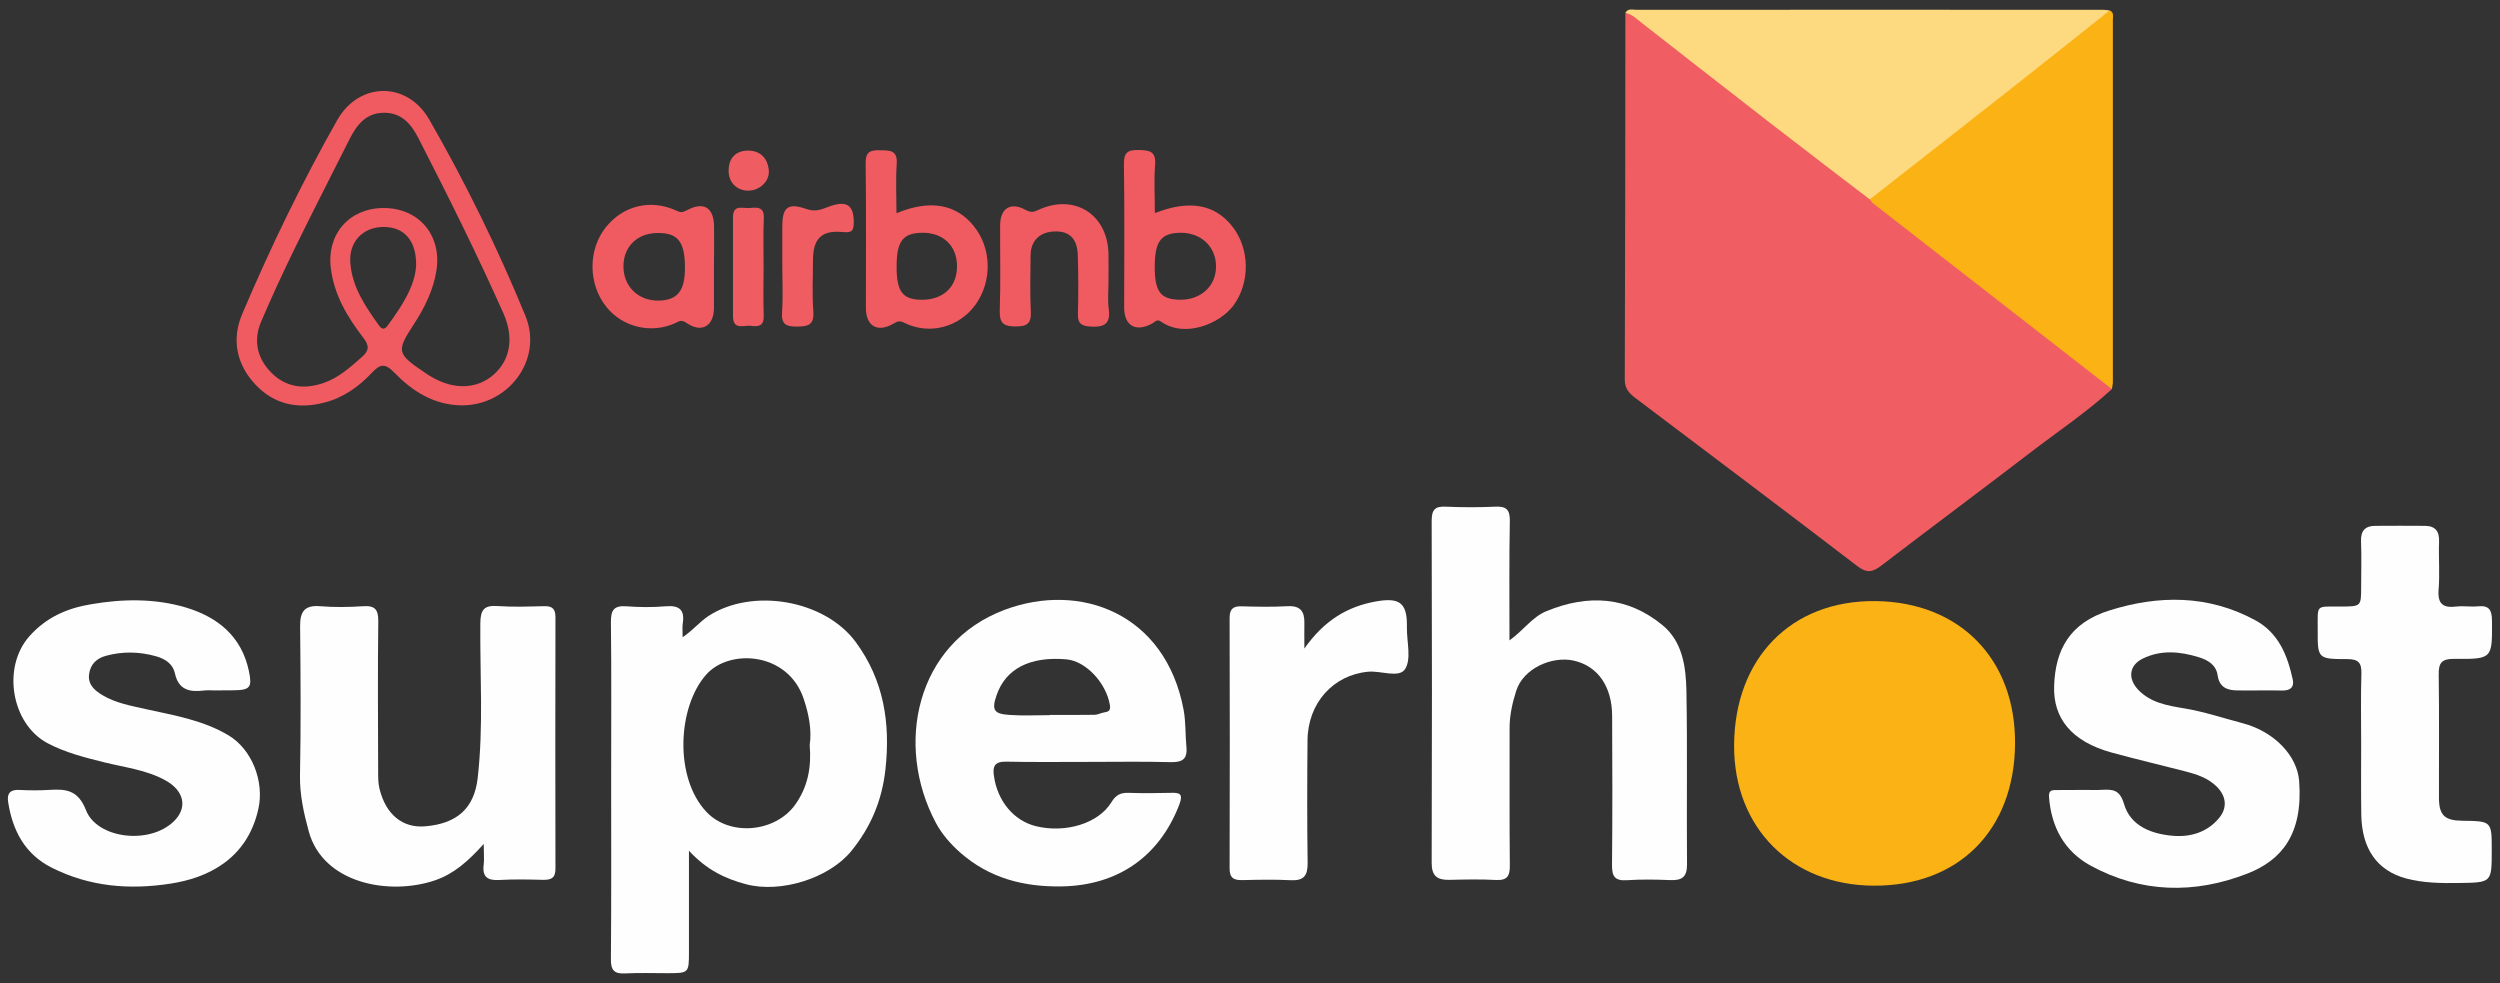
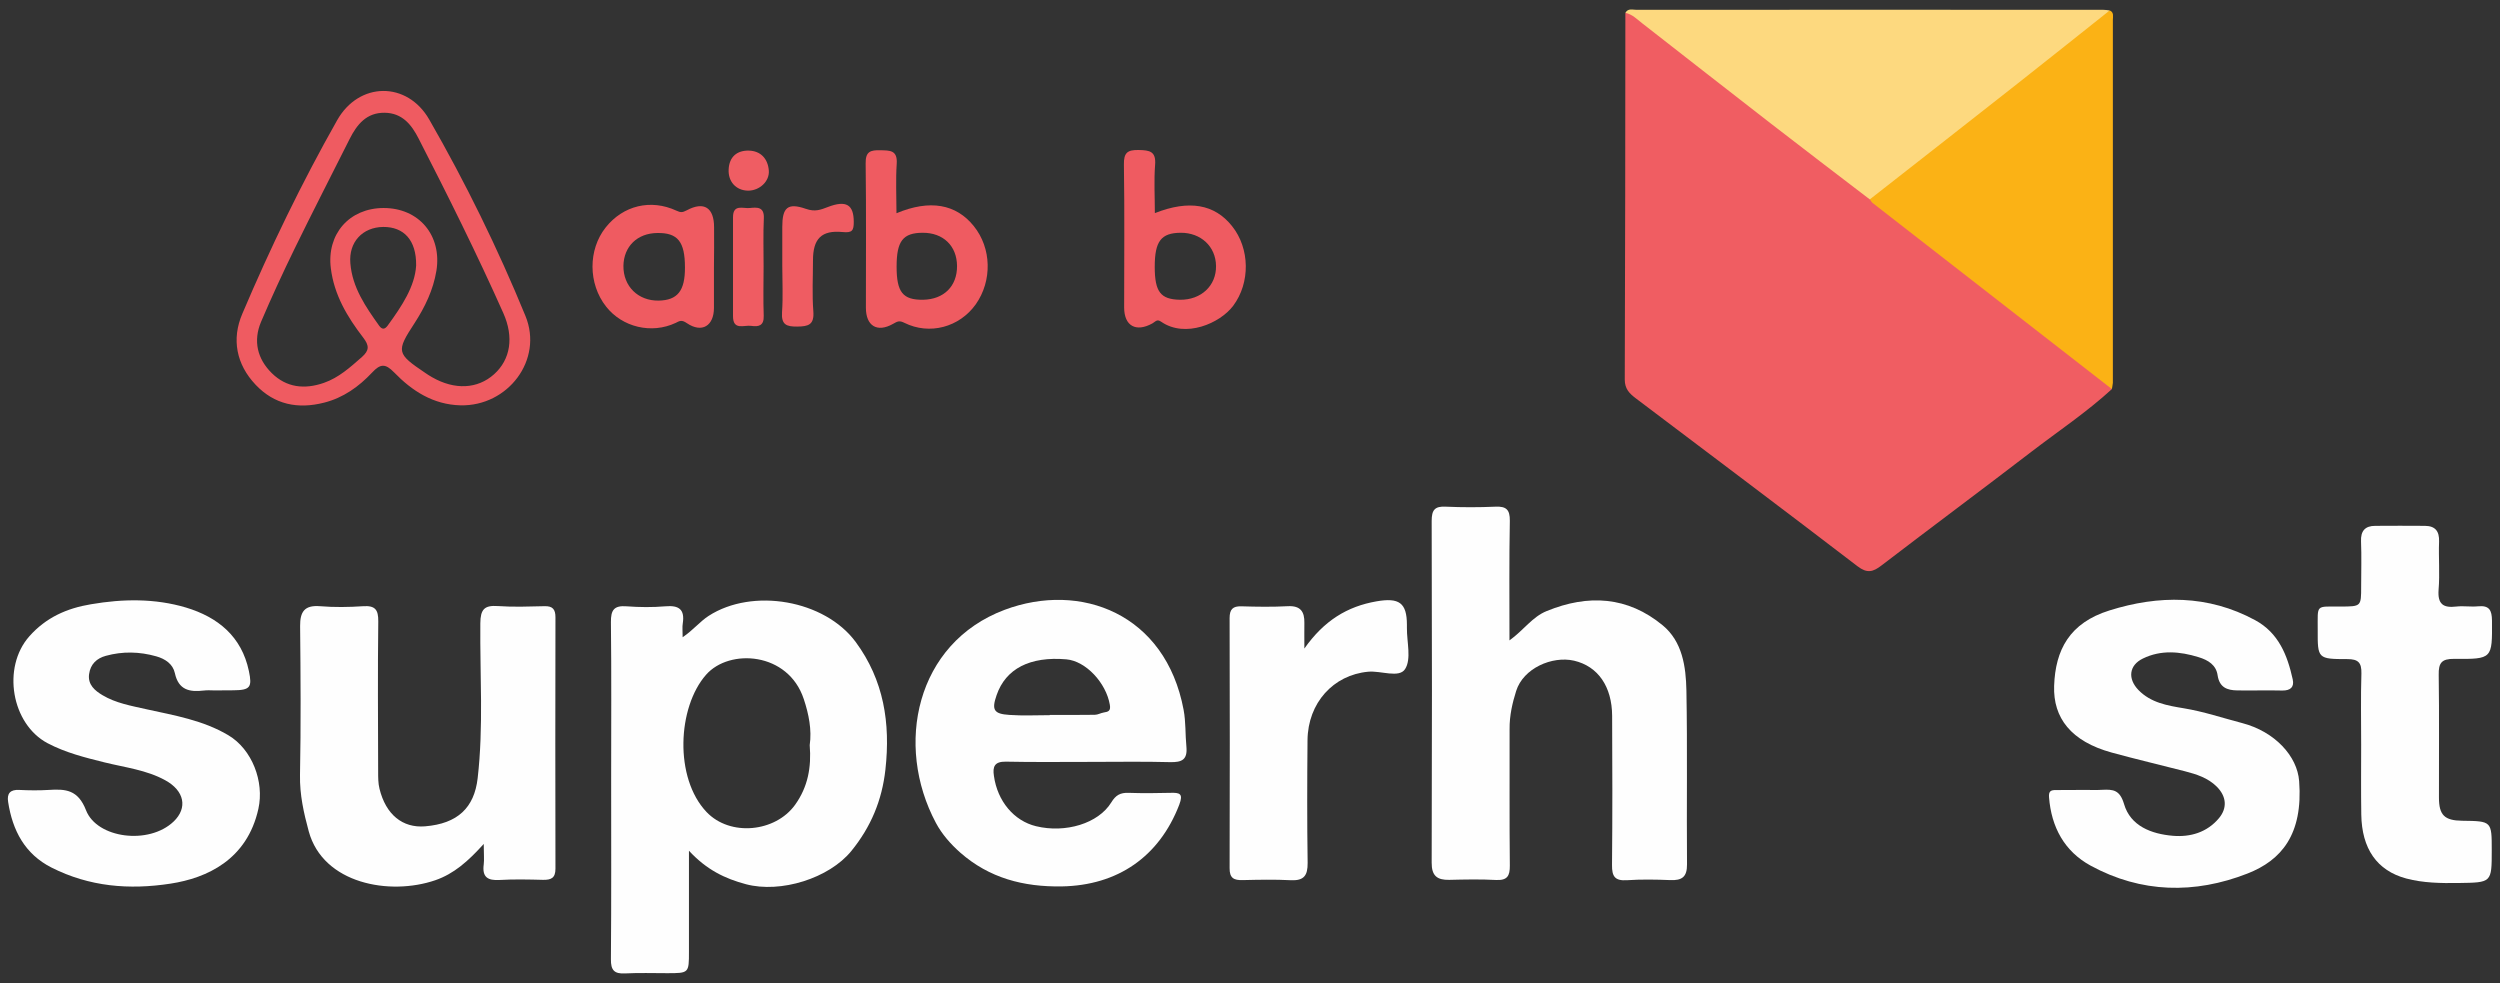
<svg xmlns="http://www.w3.org/2000/svg" version="1.1" id="Layer_1" x="0px" y="0px" viewBox="0 0 206 81" style="enable-background:new 0 0 206 81;" xml:space="preserve">
  <rect x="0" y="0" width="206" height="81" fill="#333333" stroke="none" />
  <style type="text/css">
	.st0{fill:#F05D62;}
	.st1{fill:#FBB215;}
	.st2{fill:#FEFEFE;}
	.st3{fill:#FDD97F;}
	.st4{fill:#EF5B61;}
	.st5{fill:#EF5C62;}
	.st6{fill:#EF5D63;}
</style>
  <g id="GlIpwf.tif_2_">
    <g>
      <path class="st0" d="M174.02,32.06c-2.07,1.9-4.41,3.46-6.64,5.17c-4.09,3.14-8.24,6.22-12.34,9.36c-0.7,0.54-1.18,0.68-1.98,0.07    c-6.06-4.64-12.17-9.23-18.26-13.83c-0.53-0.4-0.92-0.78-0.92-1.55c0.04-10.07,0.04-20.14,0.05-30.21    c0.79-0.23,1.27,0.34,1.78,0.74c5.79,4.54,11.62,9.04,17.4,13.58c0.37,0.29,0.74,0.57,1.12,0.85c6.04,4.71,12.06,9.43,18.11,14.12    C172.97,30.84,173.72,31.23,174.02,32.06z" />
-       <path class="st1" d="M154.41,72.98c-6.81-0.03-11.53-4.76-11.52-11.53c0.02-7.21,4.7-12,11.66-11.92    c6.96,0.08,11.56,4.81,11.49,11.8C165.97,68.42,161.38,73.01,154.41,72.98z" />
      <path class="st2" d="M124.38,52.77c1.19-0.86,1.88-1.94,3.07-2.42c3.42-1.4,6.67-1.21,9.56,1.18c1.62,1.34,1.91,3.4,1.95,5.36    c0.09,4.78,0.01,9.56,0.05,14.33c0.01,1.04-0.41,1.34-1.38,1.3c-1.19-0.05-2.39-0.07-3.58,0.01c-0.98,0.06-1.23-0.31-1.22-1.25    c0.04-4.1,0.03-8.19,0.01-12.29c-0.01-2.41-1.16-4.09-3.14-4.55c-1.8-0.41-4.18,0.62-4.77,2.5c-0.32,1.01-0.55,2.05-0.54,3.12    c0.01,3.75-0.02,7.51,0.02,11.26c0.01,0.86-0.21,1.24-1.15,1.19c-1.28-0.07-2.56-0.04-3.84-0.01c-0.99,0.02-1.46-0.32-1.45-1.42    c0.03-9.39,0.03-18.77,0-28.16c0-0.89,0.25-1.22,1.16-1.17c1.36,0.06,2.73,0.06,4.1,0c0.89-0.04,1.19,0.25,1.18,1.16    C124.35,46.12,124.38,49.32,124.38,52.77z" />
      <path class="st2" d="M39.86,69.54c-1.3,1.44-2.46,2.46-3.99,2.99c-3.75,1.29-9.25,0.3-10.43-4.03c-0.41-1.51-0.75-3.02-0.72-4.63    c0.08-4.09,0.05-8.19,0.01-12.28c-0.01-1.17,0.35-1.74,1.63-1.64c1.19,0.1,2.39,0.08,3.58,0c0.97-0.06,1.24,0.29,1.23,1.24    c-0.05,4.14-0.02,8.27-0.01,12.41c0,0.47,0,0.95,0.11,1.39c0.52,2.13,1.9,3.25,3.75,3.1c2.69-0.22,4.06-1.53,4.34-3.97    c0.49-4.25,0.18-8.51,0.22-12.76c0.01-1.15,0.33-1.5,1.45-1.42c1.27,0.09,2.56,0.04,3.84,0.01c0.67-0.02,0.9,0.26,0.9,0.91    c-0.01,6.91-0.02,13.82,0,20.72c0,0.77-0.35,0.93-1.02,0.92c-1.19-0.03-2.39-0.06-3.58,0.01c-0.98,0.06-1.45-0.23-1.31-1.28    C39.91,70.83,39.86,70.4,39.86,69.54z" />
      <path class="st1" d="M174.02,32.06c-6.57-5.11-13.14-10.22-19.71-15.33c-0.1-0.08-0.16-0.2-0.23-0.3c0-0.73,0.64-0.97,1.08-1.31    c5.79-4.5,11.56-9.03,17.34-13.54c0.41-0.32,0.88-0.52,1.35-0.72c0.36,0.17,0.25,0.51,0.25,0.78c0,9.97,0,19.94,0,29.91    C174.09,31.72,174.04,31.89,174.02,32.06z" />
      <path class="st3" d="M173.84,0.86c-2.52,2-5.03,4.01-7.56,6c-4.06,3.2-8.14,6.38-12.21,9.57c-2.73-2.09-5.47-4.17-8.19-6.28    c-3.53-2.73-7.04-5.49-10.56-8.23c-0.43-0.33-0.82-0.75-1.39-0.86c0.22-0.4,0.6-0.25,0.92-0.25c12.83-0.01,25.66-0.01,38.48,0    C173.5,0.81,173.67,0.84,173.84,0.86z" />
      <path class="st2" d="M17.69,56.89c-0.3,0-0.6-0.03-0.9,0.01c-1.17,0.14-2.08-0.04-2.38-1.43c-0.16-0.75-0.79-1.18-1.54-1.39    c-1.38-0.39-2.77-0.42-4.15-0.04c-0.74,0.2-1.27,0.68-1.38,1.51c-0.12,0.88,0.5,1.37,1.1,1.73c1.1,0.66,2.38,0.88,3.62,1.16    c2.31,0.51,4.66,0.9,6.75,2.14c1.96,1.16,2.98,3.82,2.48,6.07c-0.93,4.2-4.25,5.7-7.23,6.16c-3.43,0.53-6.7,0.25-9.81-1.32    c-2.2-1.11-3.22-3.06-3.58-5.41c-0.11-0.69,0.16-1.03,0.91-0.99c0.81,0.04,1.62,0.05,2.43,0c1.4-0.09,2.42-0.02,3.08,1.68    c0.9,2.31,5.17,2.87,7.21,0.93c1.19-1.13,0.89-2.55-0.69-3.41c-1.55-0.85-3.31-1.05-5-1.47c-1.61-0.4-3.21-0.8-4.69-1.58    C0.94,59.66,0.15,55,2.41,52.44c1.38-1.56,3.1-2.32,5.09-2.65c2.63-0.45,5.26-0.49,7.82,0.27c2.62,0.79,4.59,2.37,5.19,5.24    c0.28,1.33,0.11,1.57-1.28,1.58C18.71,56.89,18.2,56.89,17.69,56.89z" />
      <path class="st2" d="M171.83,65.09c0.47,0,0.94,0.02,1.41-0.01c0.88-0.04,1.43,0,1.78,1.17c0.53,1.82,2.26,2.47,4.03,2.62    c1.44,0.12,2.81-0.28,3.79-1.45c0.72-0.86,0.61-1.82-0.19-2.61c-0.73-0.72-1.66-1.01-2.62-1.26c-2.01-0.52-4.03-0.99-6.03-1.54    c-3.35-0.92-4.83-2.86-4.74-5.49c0.1-2.96,1.26-5.19,4.56-6.22c4.05-1.27,8.12-1.3,12,0.8c1.94,1.05,2.66,2.89,3.1,4.88    c0.14,0.63-0.18,0.93-0.86,0.92c-1.24-0.03-2.48,0.01-3.71-0.01c-0.83-0.01-1.47-0.24-1.62-1.25c-0.12-0.84-0.77-1.25-1.57-1.49    c-1.55-0.48-3.1-0.61-4.58,0.11c-1.16,0.56-1.27,1.67-0.37,2.6c1.02,1.05,2.39,1.28,3.72,1.5c1.65,0.27,3.21,0.8,4.82,1.22    c2.69,0.7,4.55,2.72,4.7,4.79c0.33,4.4-1.47,6.52-4.26,7.61c-4.35,1.7-8.75,1.62-12.92-0.65c-2.16-1.18-3.24-3.17-3.43-5.64    c-0.04-0.52,0.17-0.59,0.56-0.59C170.2,65.09,171.02,65.09,171.83,65.09z" />
      <path class="st2" d="M194.56,61.37c0-1.96-0.04-3.92,0.02-5.88c0.02-0.89-0.26-1.18-1.16-1.18c-2.44,0-2.45-0.04-2.44-2.4    c0.01-2.15-0.22-1.92,1.9-1.93c1.68-0.01,1.68,0,1.68-1.65c0-1.24,0.04-2.48-0.01-3.71c-0.04-0.87,0.33-1.29,1.17-1.29    c1.36-0.01,2.73-0.01,4.1,0c0.85,0.01,1.19,0.44,1.16,1.3c-0.05,1.32,0.07,2.65-0.04,3.96c-0.09,1.18,0.37,1.52,1.46,1.39    c0.59-0.07,1.2,0.04,1.79-0.02c0.93-0.09,1.14,0.32,1.15,1.18c0.02,3.14,0.05,3.18-3.11,3.15c-1.04-0.01-1.3,0.33-1.28,1.32    c0.05,3.37,0.01,6.74,0.02,10.11c0,1.45,0.46,1.89,1.91,1.91c2.44,0.03,2.44,0.03,2.44,2.42c0,2.7,0,2.67-2.74,2.71    c-1.45,0.02-2.91,0-4.3-0.37c-2.43-0.65-3.67-2.47-3.71-5.27C194.54,65.21,194.56,63.29,194.56,61.37z" />
      <path class="st2" d="M107.48,53.44c1.62-2.3,3.53-3.47,5.95-3.89c1.85-0.32,2.5,0.11,2.5,1.94c0,0.09,0,0.17,0,0.26    c-0.01,1.15,0.38,2.56-0.15,3.38c-0.49,0.77-1.99,0.12-3.04,0.22c-2.87,0.26-4.97,2.57-5,5.64c-0.03,3.37-0.04,6.74,0.01,10.11    c0.01,1.04-0.3,1.48-1.38,1.43c-1.32-0.07-2.64-0.04-3.97-0.01c-0.73,0.02-1.09-0.16-1.08-0.99c0.02-6.87,0.02-13.73,0-20.6    c0-0.72,0.26-0.99,0.97-0.97c1.28,0.04,2.56,0.06,3.84-0.01c1.04-0.05,1.37,0.46,1.35,1.38C107.47,51.92,107.48,52.5,107.48,53.44    z" />
-       <path class="st4" d="M91.34,23.16c0,0.77-0.08,1.54,0.02,2.3c0.17,1.24-0.38,1.52-1.5,1.45c-0.75-0.05-1.06-0.24-1.04-1.03    c0.04-1.62,0.04-3.24-0.01-4.85c-0.04-1.34-0.66-1.97-1.83-1.96c-1.29,0.01-2.06,0.75-2.06,2c-0.01,1.53-0.06,3.07,0.02,4.6    c0.05,0.98-0.3,1.23-1.24,1.23c-0.97,0-1.35-0.23-1.32-1.29c0.08-2.34,0.02-4.68,0.03-7.03c0-1.38,0.82-1.97,2.07-1.3    c0.47,0.25,0.67,0.21,1.07,0.02c3-1.39,5.76,0.38,5.79,3.69C91.35,21.71,91.34,22.44,91.34,23.16z" />
      <path class="st5" d="M64.46,21.89c0-1.06,0-2.13,0-3.19c0-1.59,0.43-2.02,1.95-1.49c0.75,0.26,1.2,0.08,1.8-0.15    c1.53-0.59,2.14-0.19,2.14,1.23c0,0.71-0.13,0.91-0.92,0.83c-1.75-0.17-2.44,0.56-2.44,2.33c0,1.4-0.08,2.81,0.03,4.21    c0.08,1.1-0.4,1.24-1.33,1.25c-0.91,0.01-1.32-0.17-1.25-1.19C64.53,24.45,64.46,23.17,64.46,21.89z" />
      <path class="st5" d="M62.92,21.94c0,1.36-0.04,2.72,0.01,4.08c0.03,0.84-0.44,0.92-1.04,0.83c-0.58-0.08-1.49,0.4-1.49-0.79    c0-2.72,0-5.44,0-8.16c0-1.11,0.83-0.7,1.38-0.76c0.59-0.06,1.2-0.12,1.16,0.84C62.88,19.3,62.92,20.62,62.92,21.94z" />
      <path class="st6" d="M61.63,15.71c-0.98-0.02-1.64-0.74-1.59-1.75c0.05-1.05,0.7-1.57,1.66-1.55c0.97,0.02,1.57,0.66,1.65,1.63    C63.43,14.94,62.58,15.72,61.63,15.71z" />
      <path class="st2" d="M70.51,52.9c-2.56-3.47-8.5-4.49-12.12-2.15c-0.71,0.46-1.24,1.14-2.14,1.76c0-0.55-0.04-0.85,0.01-1.14    c0.18-1.15-0.31-1.51-1.43-1.41c-1.06,0.09-2.14,0.08-3.2,0c-1.04-0.08-1.3,0.31-1.29,1.31c0.05,4.31,0.02,8.62,0.02,12.93    c0,4.95,0.02,9.9-0.02,14.84c-0.01,0.89,0.26,1.22,1.17,1.17c1.15-0.06,2.3-0.02,3.46-0.02c1.8,0,1.8,0,1.8-1.78    c0-2.66,0-5.32,0-8.31c1.45,1.57,2.97,2.3,4.7,2.76c2.85,0.76,6.85-0.48,8.69-2.75c1.6-1.97,2.52-4.16,2.8-6.71    C73.38,59.58,72.83,56.05,70.51,52.9z M65.52,66.31c-1.63,2.27-5.36,2.64-7.3,0.6c-2.67-2.81-2.4-8.63-0.04-11.31    c1.92-2.19,6.77-1.88,8.05,2c0.42,1.26,0.67,2.54,0.49,3.8C66.87,63.23,66.57,64.84,65.52,66.31z" />
      <path class="st2" d="M82.87,62.76c2.3,0.05,4.61,0.02,6.91,0.02c2.22,0,4.44-0.04,6.65,0.02c0.96,0.02,1.43-0.2,1.33-1.27    c-0.1-1.01-0.04-2.02-0.23-3.04c-1.49-7.94-8.5-10.58-14.75-8.24C75.46,53,73.7,61.41,77.12,67.81c0.49,0.92,1.2,1.73,2,2.44    c2.4,2.11,5.22,2.84,8.37,2.79c4.6-0.08,8.03-2.44,9.68-6.73c0.36-0.94,0.02-1-0.73-0.98c-1.15,0.03-2.3,0.04-3.45,0    c-0.67-0.02-1.05,0.18-1.42,0.79c-1.07,1.74-3.78,2.55-6.2,1.96c-1.82-0.44-3.18-2.06-3.47-4.14    C81.78,63.17,81.95,62.75,82.87,62.76z M82.12,57.28c0.75-2.18,2.75-3.21,5.75-2.95c1.6,0.14,3.27,1.93,3.58,3.74    c0.09,0.51-0.12,0.58-0.5,0.64c-0.25,0.04-0.49,0.19-0.74,0.19c-1.24,0.02-2.47,0.01-3.71,0.01c0,0.01,0,0.01,0,0.02    c-1.11,0-2.22,0.06-3.32-0.02C81.88,58.83,81.7,58.49,82.12,57.28z" />
      <path class="st4" d="M43.3,26.04c-2.28-5.56-4.93-10.97-7.93-16.19c-1.82-3.17-5.79-3.13-7.59,0.06    c-2.92,5.16-5.5,10.5-7.82,15.96c-0.88,2.07-0.5,4.14,1.1,5.83c1.55,1.64,3.48,2.03,5.64,1.48c1.59-0.4,2.87-1.32,3.96-2.48    c0.68-0.73,1.09-0.76,1.81-0.02c1.48,1.53,3.22,2.66,5.47,2.72C41.85,33.49,44.78,29.66,43.3,26.04z M31.95,26.82    c-0.22,0.3-0.44,0.38-0.7,0.03c-1.12-1.57-2.22-3.16-2.38-5.15c-0.15-1.76,1.01-2.98,2.71-3c1.69-0.01,2.74,1.08,2.71,3.18    C34.19,23.6,33.11,25.23,31.95,26.82z M40.71,30.84c-1.36,1.22-3.25,1.31-5.11,0.24c-0.19-0.11-0.37-0.22-0.54-0.34    c-2.39-1.61-2.43-1.77-0.91-4.1c0.87-1.34,1.55-2.75,1.81-4.33c0.47-2.92-1.45-5.18-4.36-5.17c-2.82,0.01-4.69,2.15-4.34,4.96    c0.27,2.2,1.36,4.02,2.67,5.72c0.49,0.64,0.52,1.04-0.1,1.59c-0.97,0.85-1.91,1.71-3.15,2.14c-1.58,0.55-3.07,0.39-4.28-0.8    c-1.2-1.18-1.55-2.66-0.89-4.23c0.87-2.04,1.8-4.05,2.77-6.04c1.48-3.03,3.02-6.02,4.53-9.03c0.61-1.21,1.4-2.18,2.89-2.16    c1.43,0.02,2.2,0.96,2.79,2.12c2.43,4.74,4.81,9.51,6.98,14.38C42.36,27.78,42.07,29.62,40.71,30.84z" />
      <path class="st4" d="M80.24,18.63c-1.46-1.82-3.62-2.21-6.37-1.06c0-1.4-0.07-2.75,0.02-4.09c0.07-1.12-0.57-1.08-1.35-1.1    c-0.81-0.02-1.23,0.1-1.21,1.09c0.05,3.96,0.02,7.92,0.02,11.89c0,1.49,0.92,2.07,2.23,1.33c0.37-0.21,0.52-0.3,0.94-0.09    c2.07,1.03,4.53,0.37,5.88-1.52C81.77,23.14,81.71,20.45,80.24,18.63z M76.06,24.7c-1.67,0.02-2.18-0.62-2.18-2.73    c0-2.11,0.52-2.78,2.14-2.79c1.7-0.01,2.83,1.08,2.84,2.74C78.87,23.59,77.77,24.67,76.06,24.7z" />
      <path class="st4" d="M101.52,18.63c-1.44-1.81-3.54-2.18-6.36-1.07c0-1.35-0.08-2.67,0.02-3.97c0.09-1.12-0.44-1.21-1.34-1.23    c-0.94-0.02-1.25,0.22-1.23,1.21c0.06,3.92,0.02,7.85,0.02,11.77c0,1.51,0.97,2.07,2.34,1.3c0.26-0.15,0.36-0.37,0.71-0.13    c1.99,1.38,4.86,0.13,5.94-1.32C103.03,23.3,103,20.48,101.52,18.63z M97.23,24.7c-1.6-0.03-2.08-0.65-2.08-2.72    c0-2.1,0.52-2.79,2.14-2.8c1.66-0.01,2.89,1.13,2.91,2.73C100.23,23.54,98.97,24.72,97.23,24.7z" />
      <path class="st4" d="M58.84,18.73c0-1.61-0.82-2.17-2.25-1.4c-0.38,0.2-0.52,0.18-0.85,0.03c-2.12-0.98-4.39-0.43-5.83,1.38    c-1.46,1.84-1.45,4.64,0.03,6.52c1.34,1.71,3.75,2.28,5.73,1.35c0.33-0.16,0.48-0.29,0.93,0.02c1.24,0.84,2.23,0.22,2.23-1.26    c0-1.11,0-2.21,0-3.32C58.84,20.95,58.85,19.84,58.84,18.73z M54.28,24.77c-1.7,0.03-2.93-1.18-2.91-2.87    c0.03-1.59,1.14-2.68,2.78-2.7c1.7-0.03,2.29,0.71,2.29,2.84C56.45,23.96,55.83,24.74,54.28,24.77z" />
    </g>
  </g>
</svg>